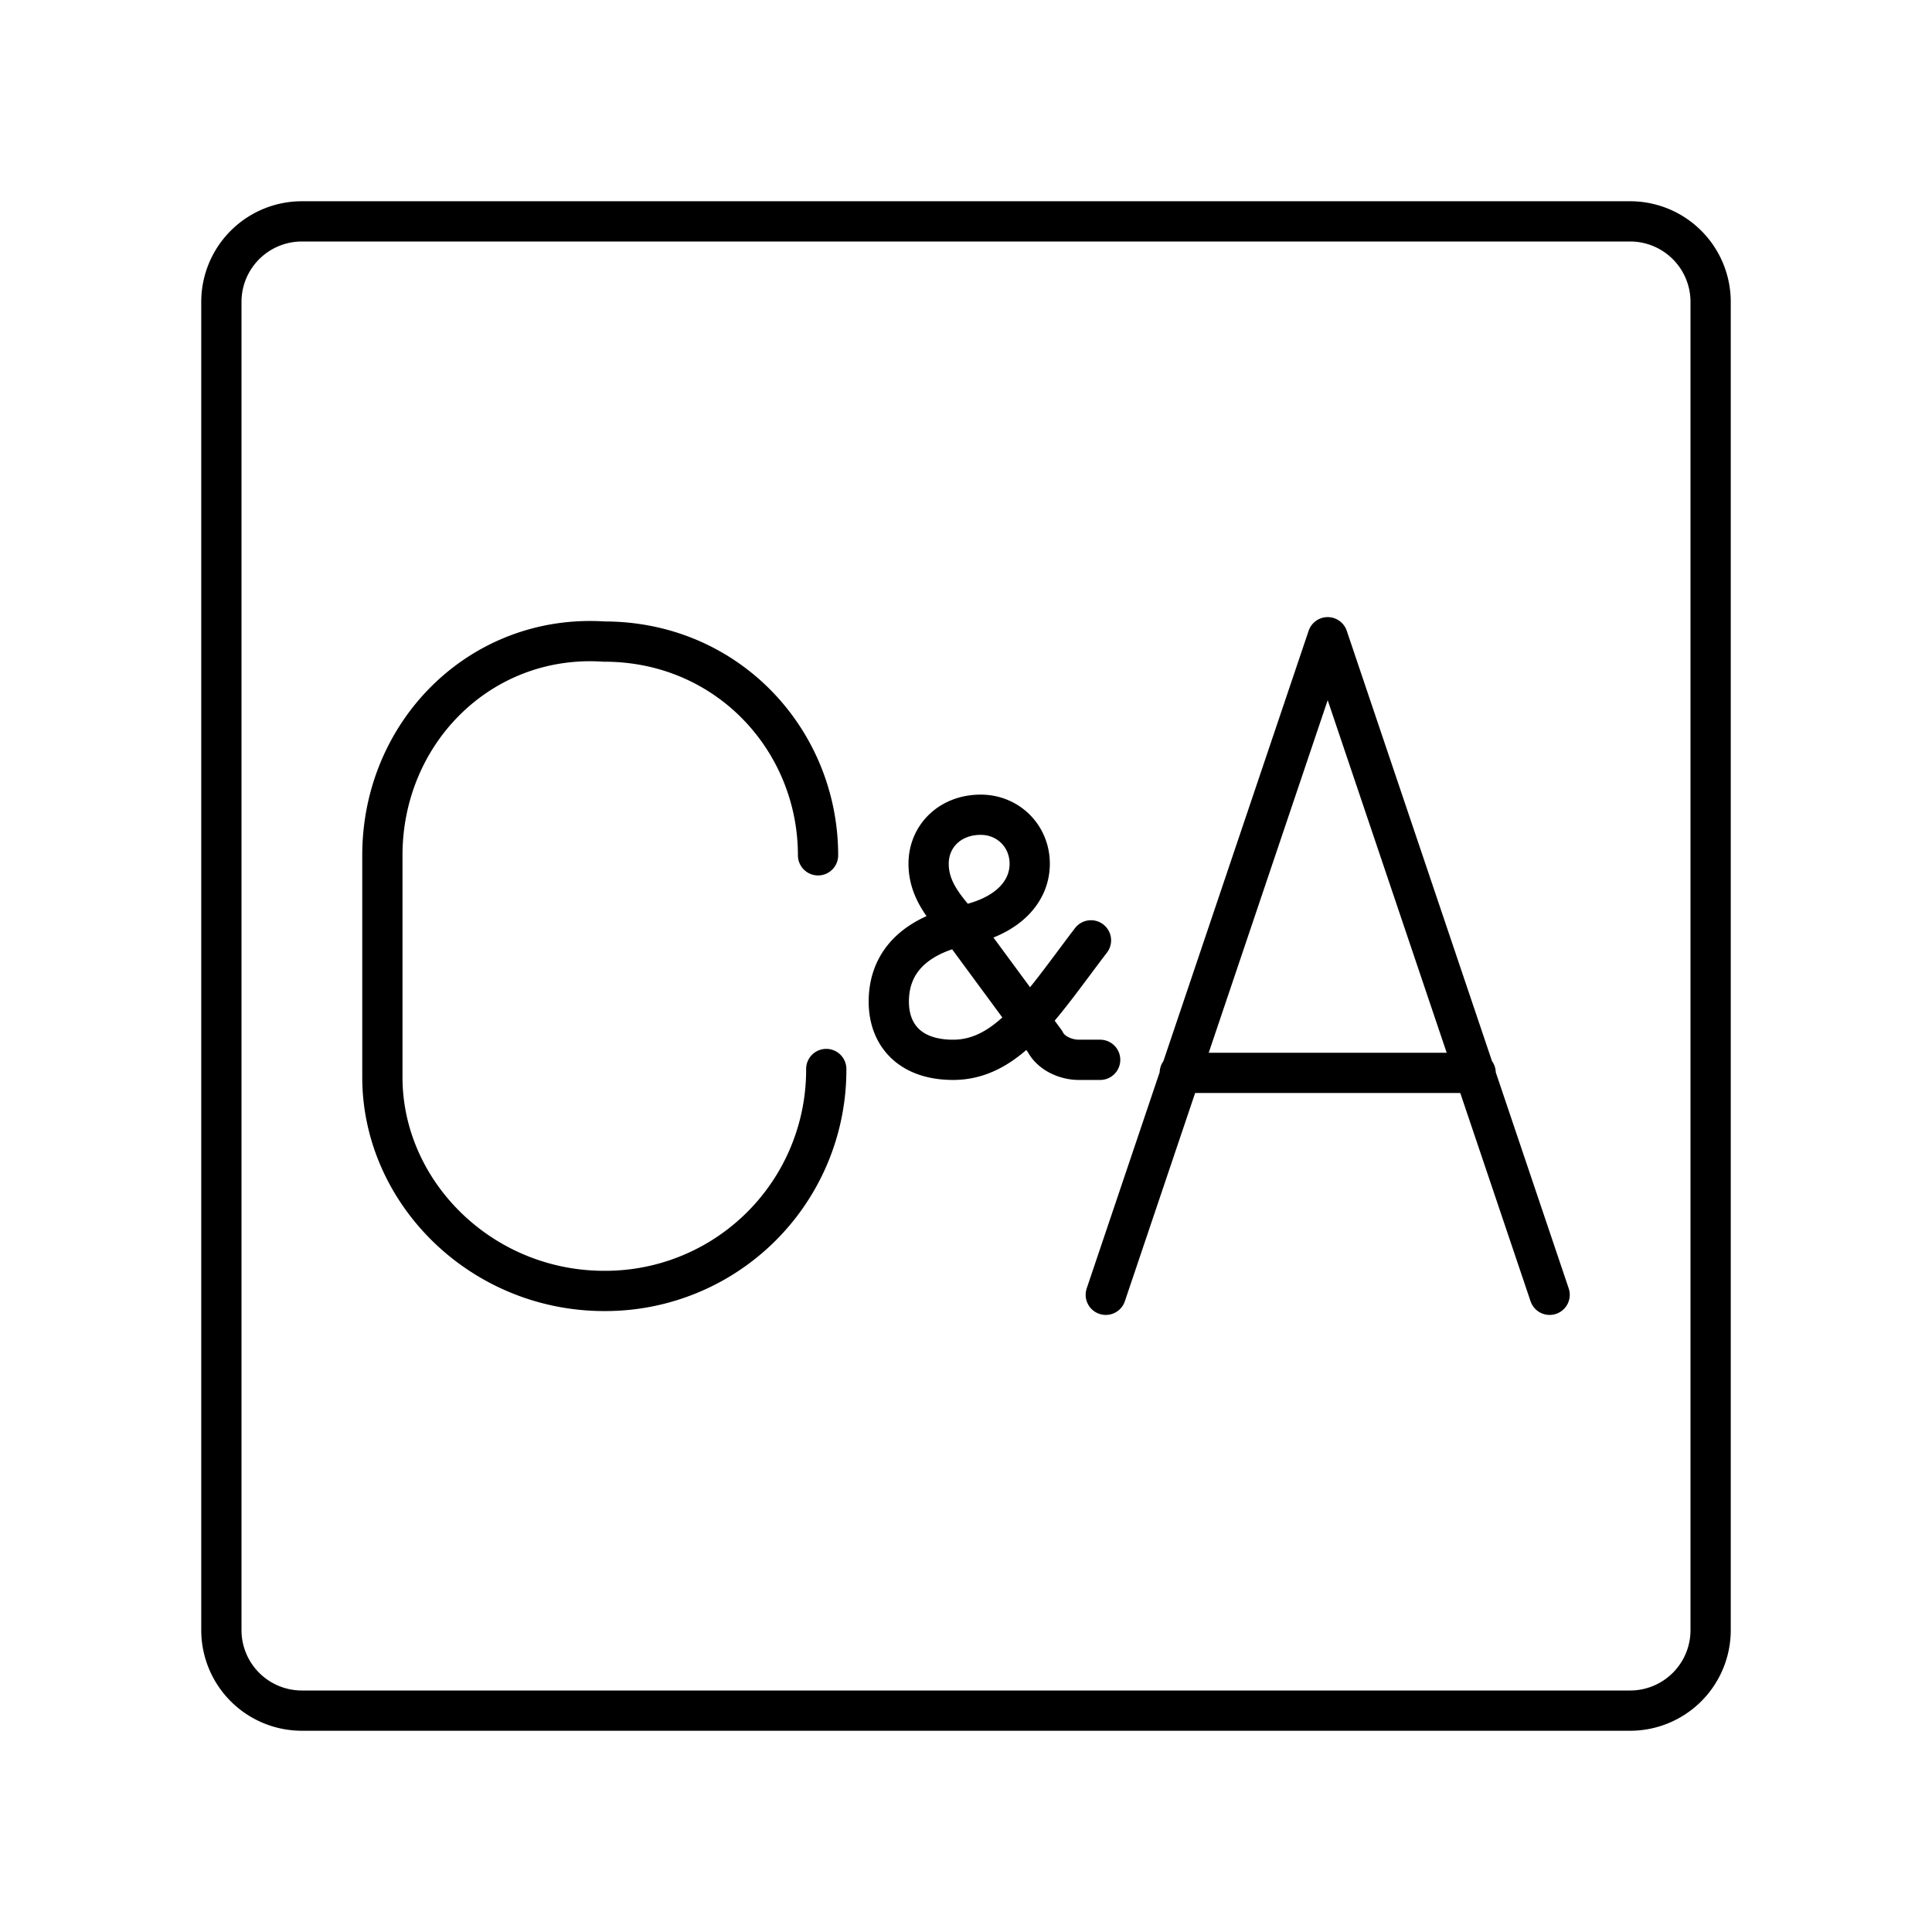
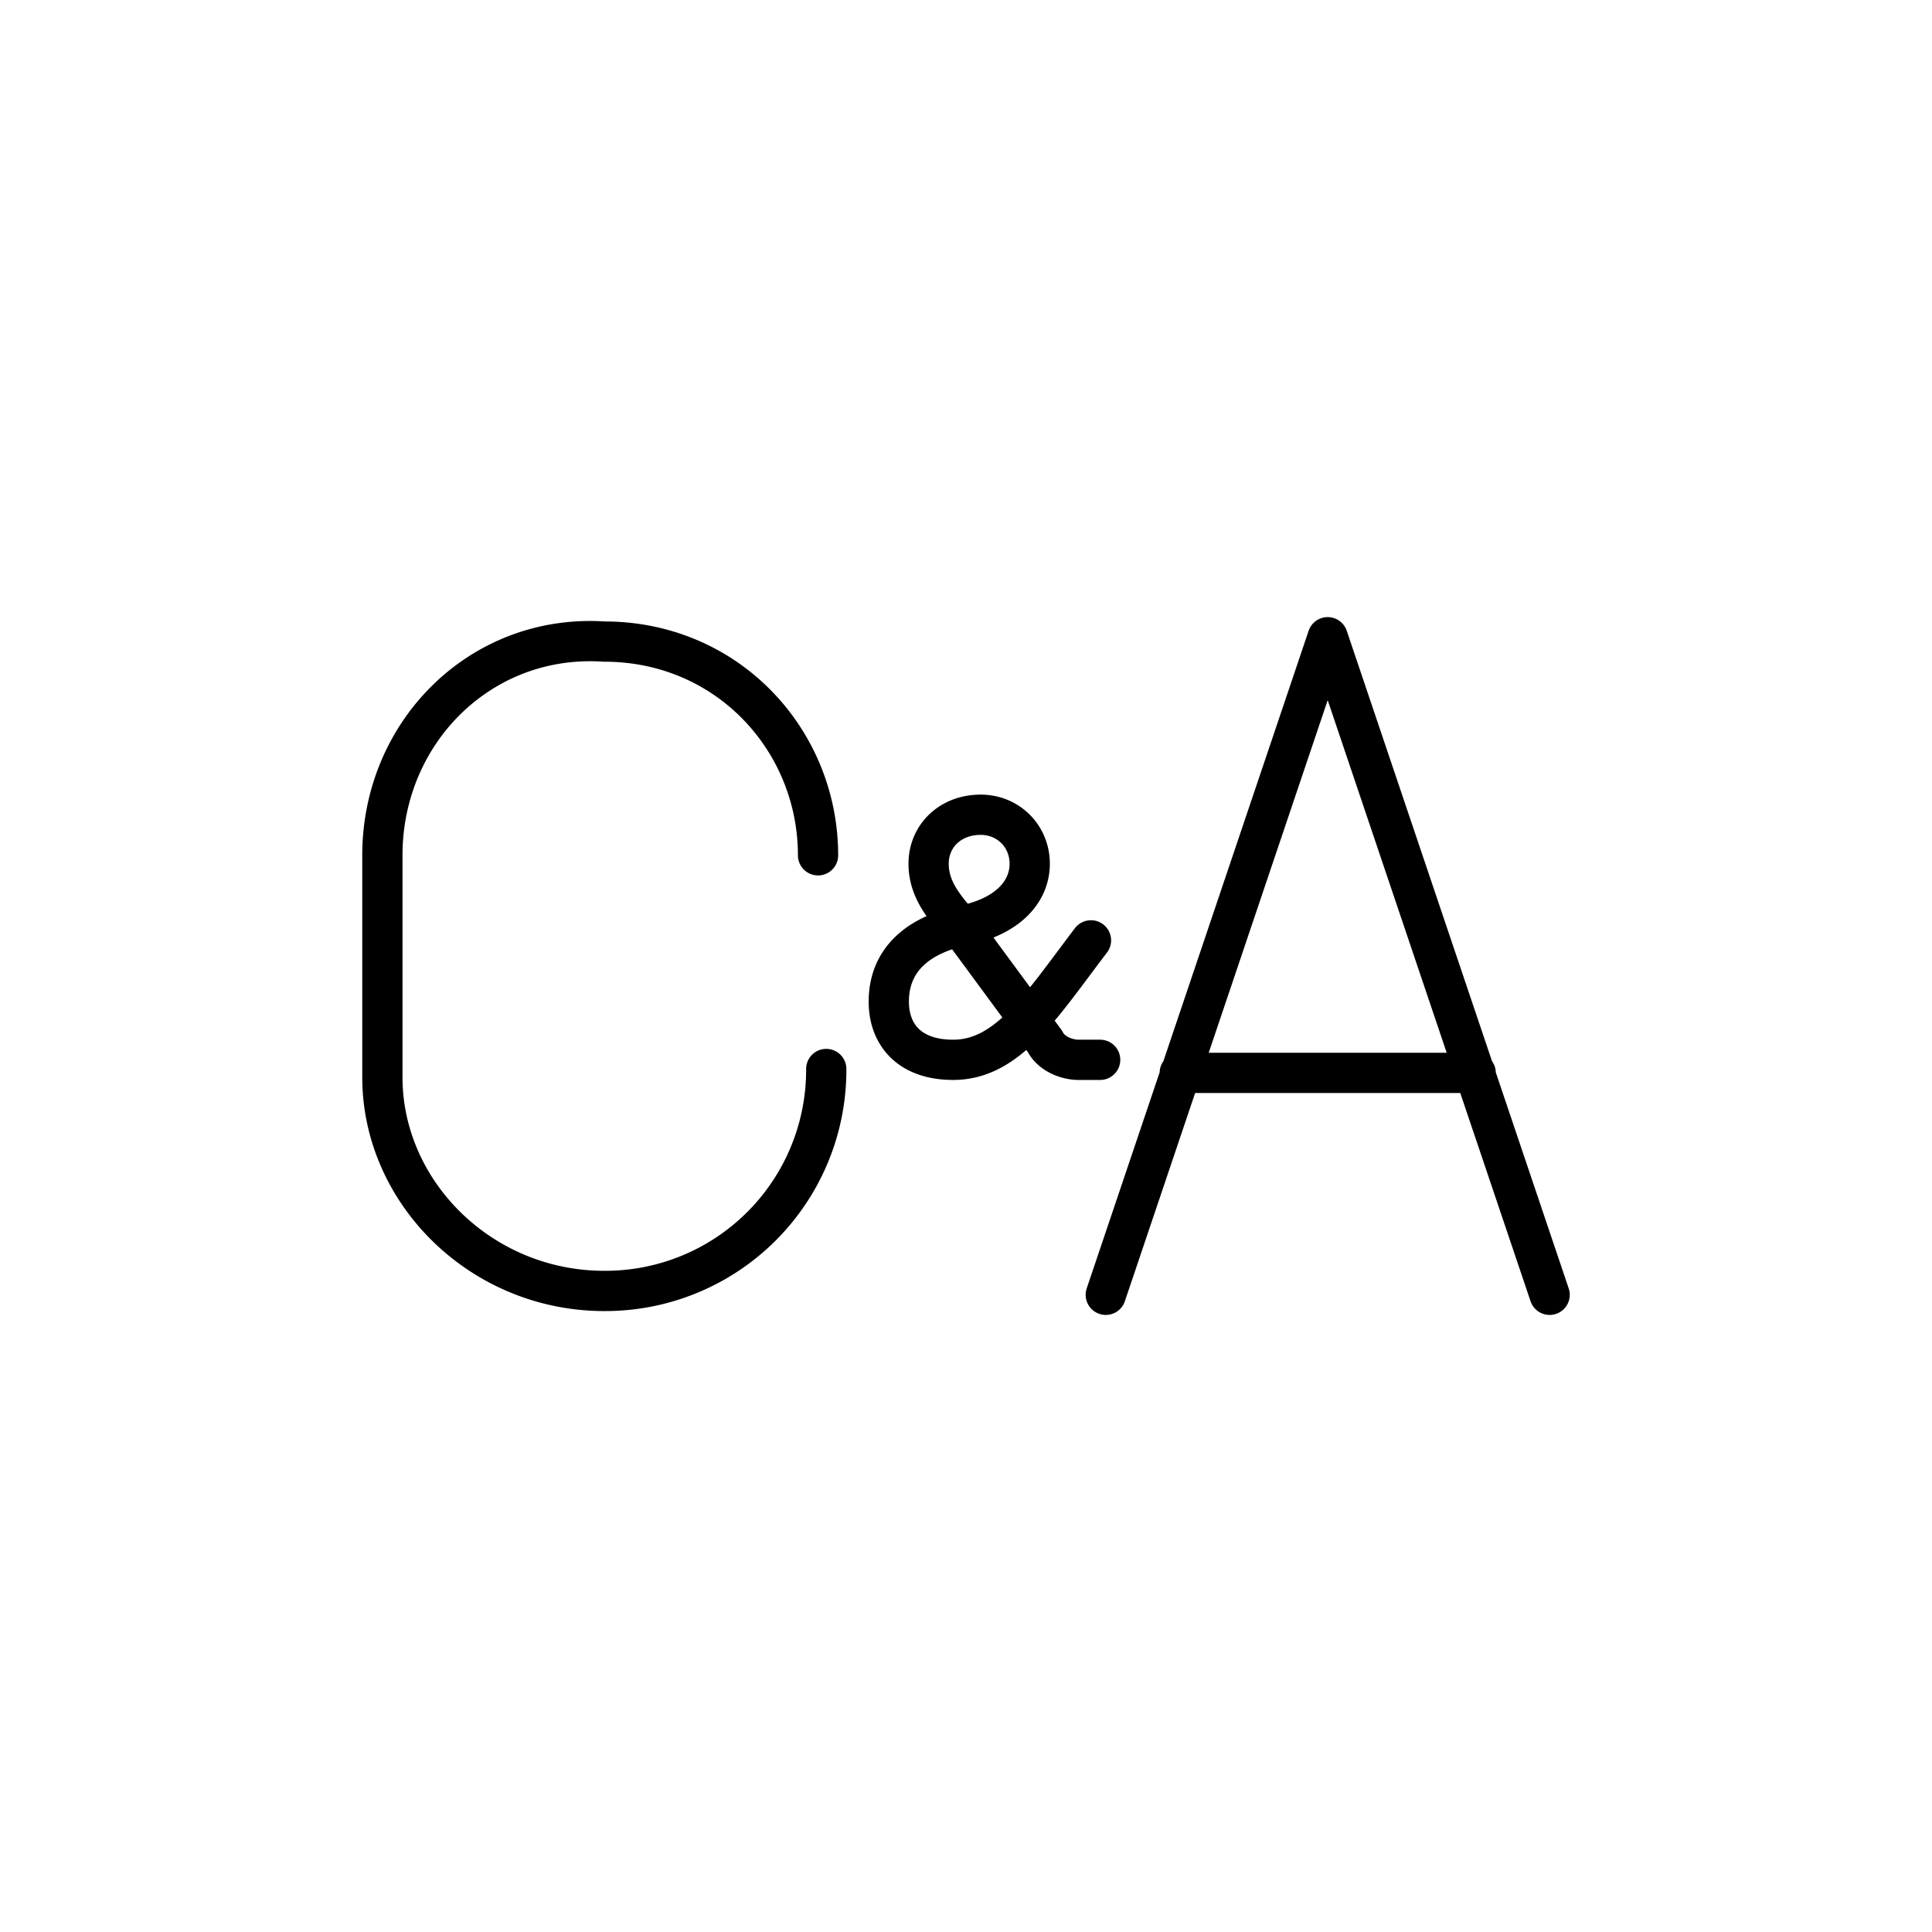
<svg xmlns="http://www.w3.org/2000/svg" width="800" height="800" viewBox="0 0 48 48">
-   <path fill="none" stroke="currentColor" stroke-linecap="round" stroke-linejoin="round" d="M40.5 5.5h-33a2 2 0 0 0-2 2v33a2 2 0 0 0 2 2h33a2 2 0 0 0 2-2v-33a2 2 0 0 0-2-2" />
  <path fill="none" stroke="currentColor" stroke-linecap="round" stroke-linejoin="round" d="M27.333 26.331H26.8c-.304 0-.685-.152-.837-.456l-2.131-2.893c-.304-.38-.761-.837-.761-1.522s.533-1.218 1.294-1.218c.685 0 1.218.533 1.218 1.218s-.533 1.294-1.599 1.522c-1.141.229-1.902.838-1.902 1.903c0 .837.532 1.446 1.598 1.446c1.37 0 2.207-1.37 3.425-2.968m9.557 3.292h-7.351m-1.838 5.514l5.513-16.337L38.5 32.169m-17.972-5.61a5.49 5.49 0 0 1-5.514 5.514h0c-3.063 0-5.514-2.451-5.514-5.31V21.25c0-3.063 2.45-5.513 5.514-5.31h0c3.063 0 5.31 2.451 5.31 5.31h0" />
</svg>